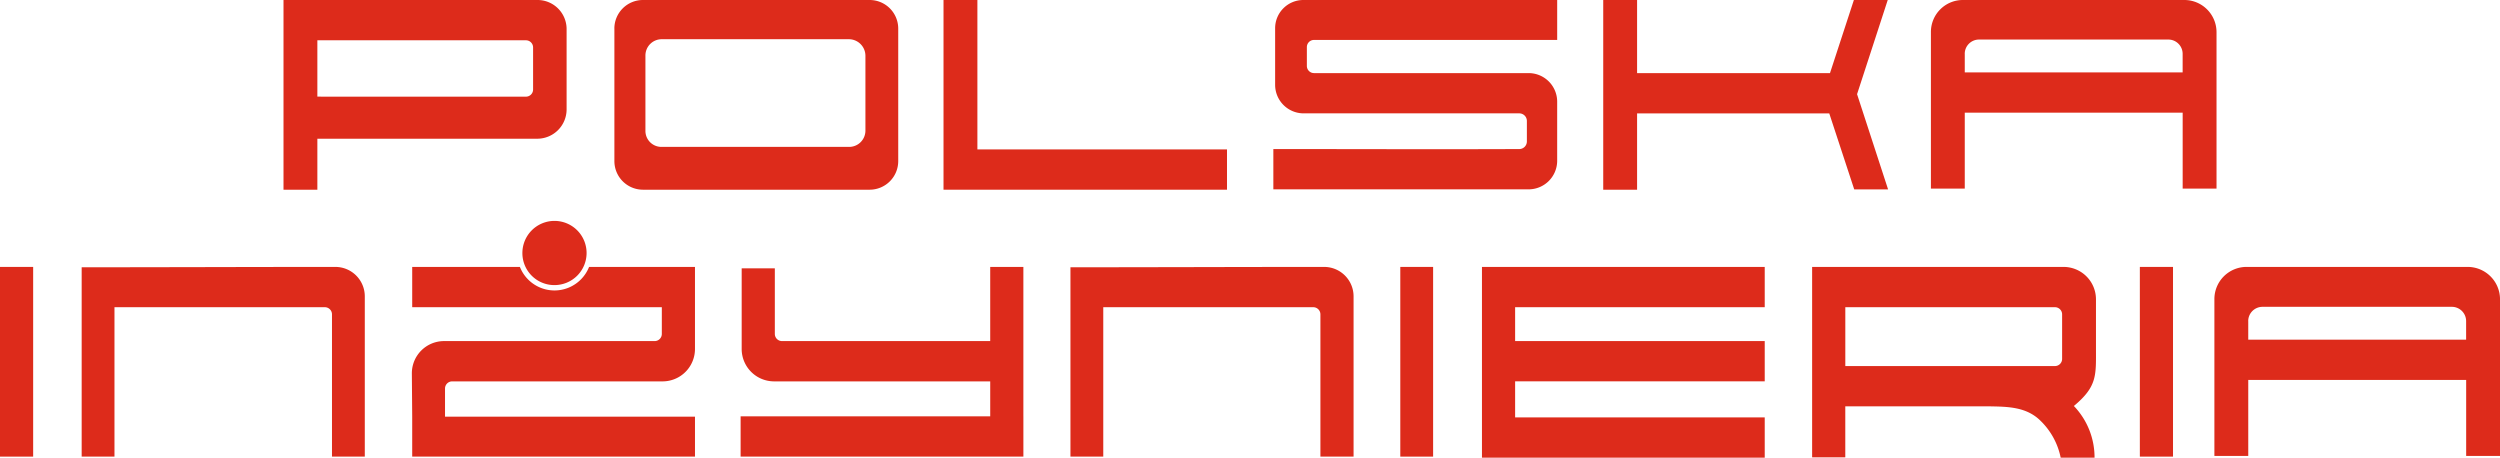
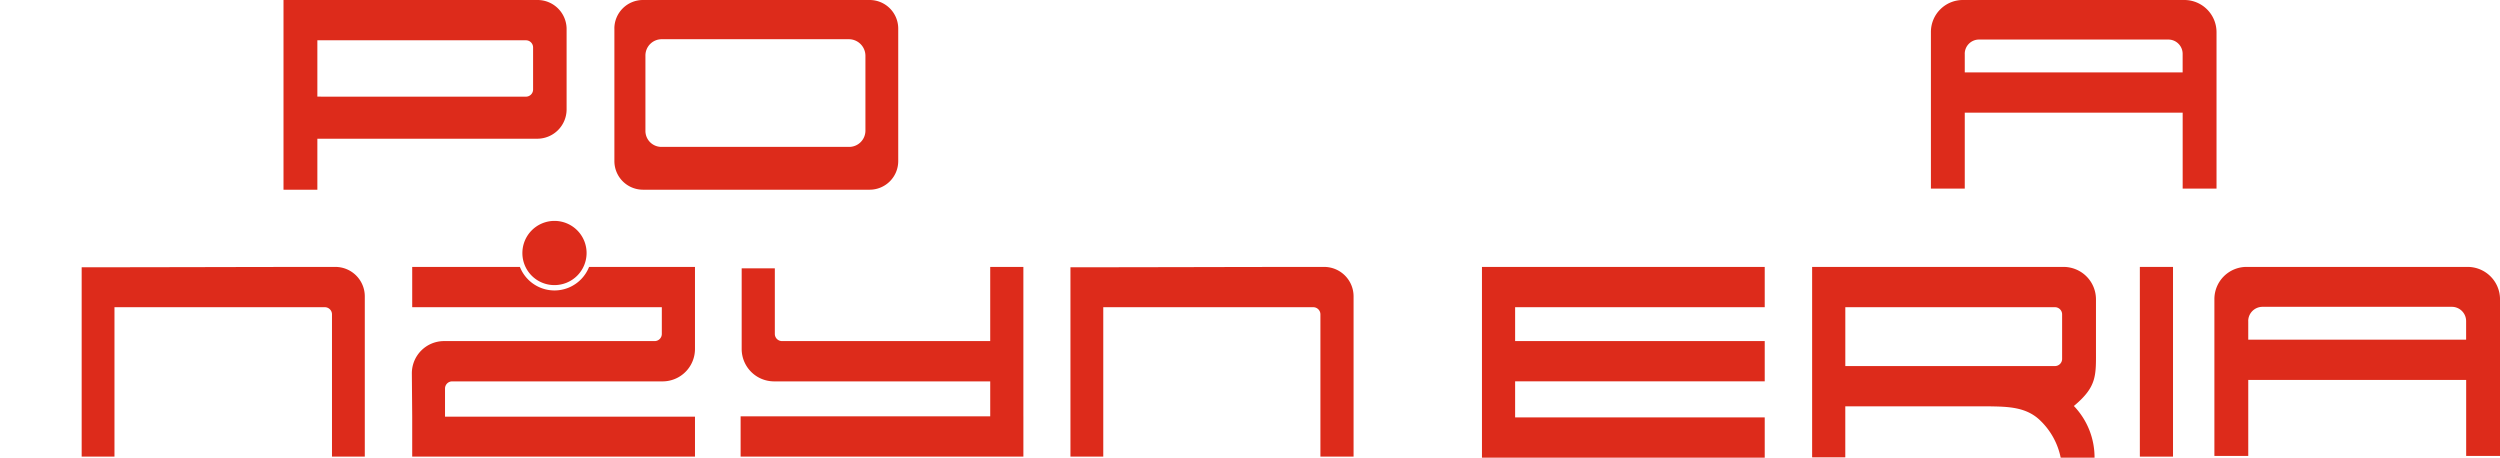
<svg xmlns="http://www.w3.org/2000/svg" width="332.284" height="60.833" viewBox="0 0 332.284 60.833">
  <g clip-path="url(#clip-path)">
-     <path d="M326.457,0V5.308H294.134a.951.951,0,0,0-.948.948V8.768a.951.951,0,0,0,.948.948h28.531a3.8,3.8,0,0,1,3.791,3.791v7.868a3.8,3.8,0,0,1-3.791,3.791H288.731V19.811c10.9,0,21.8.047,32.655,0a1.012,1.012,0,0,0,1.043-1V16.067a1.012,1.012,0,0,0-1.043-1H292.712a3.793,3.793,0,0,1-3.744-3.791V3.744A3.752,3.752,0,0,1,292.712,0Z" transform="translate(-119.486)" fill="#dd2b1b" fill-rule="evenodd" />
    <path d="M442.33,25.072h-4.5V4.266A4.248,4.248,0,0,1,442.094,0h29.432a4.278,4.278,0,0,1,4.266,4.266V25.072h-4.5v-10.1H442.33v10.1Zm0-17.915V9.621h28.958V7.157a1.9,1.9,0,0,0-1.9-1.9H444.226a1.9,1.9,0,0,0-1.9,1.9" transform="translate(-181.186)" fill="#dd2b1b" fill-rule="evenodd" />
-     <path d="M393.571,15.072l3.318,10.1h4.5l-4.123-12.654L401.343,0h-4.5l-3.175,9.716h-25.64V0h-4.5V25.214h4.5V15.072Z" transform="translate(-150.437)" fill="#dd2b1b" fill-rule="evenodd" />
    <path d="M68.783,12.844V5.356H96.508a.951.951,0,0,1,.948.948V11.9a.951.951,0,0,1-.948.948ZM68.783,0h-4.5V25.214h4.5V18.437H98.024a3.9,3.9,0,0,0,3.886-3.886V3.839A3.864,3.864,0,0,0,98.024,0H68.783Z" transform="translate(-26.601)" fill="#dd2b1b" fill-rule="evenodd" />
    <path d="M139.313,3.792V21.423a3.8,3.8,0,0,0,3.791,3.791h30.144a3.8,3.8,0,0,0,3.791-3.791V3.792A3.8,3.8,0,0,0,173.248,0H143.1a3.8,3.8,0,0,0-3.791,3.791m6.256,1.422H170.5a2.205,2.205,0,0,1,2.179,2.18v10a2.164,2.164,0,0,1-2.179,2.132h-24.93a2.123,2.123,0,0,1-2.132-2.132v-10a2.164,2.164,0,0,1,2.132-2.18" transform="translate(-57.652 0)" fill="#dd2b1b" fill-rule="evenodd" />
-     <path d="M213.941,0V25.214h37.679V19.859H218.444V0Z" transform="translate(-88.535)" fill="#dd2b1b" fill-rule="evenodd" />
-     <rect width="4.407" height="25.214" transform="translate(0 35.477)" fill="#dd2b1b" />
    <path d="M131.019,80.429v5.308H93.434V80.429l-.047-5.782a4.278,4.278,0,0,1,4.266-4.266h28.01a.951.951,0,0,0,.948-.948V65.879H93.434V60.523h14.313a4.943,4.943,0,0,0,9.195,0h14.076V71.471a4.309,4.309,0,0,1-4.266,4.266H98.743a.951.951,0,0,0-.948.948v3.744h33.224Z" transform="translate(-38.646 -25.046)" fill="#dd2b1b" fill-rule="evenodd" />
    <path d="M122.718,58.623a4.266,4.266,0,1,0-4.266-4.266,4.248,4.248,0,0,0,4.266,4.266" transform="translate(-49.019 -20.73)" fill="#dd2b1b" fill-rule="evenodd" />
-     <rect width="4.361" height="25.214" transform="translate(186.119 35.477)" fill="#dd2b1b" />
    <rect width="4.408" height="25.214" transform="translate(284.415 35.477)" fill="#dd2b1b" />
    <path d="M205.519,80.381v5.356H167.935V80.381h33.176V75.736H172.342a4.309,4.309,0,0,1-4.266-4.266V60.712h4.407v8.72a.951.951,0,0,0,.948.948H201.11V60.523h4.407V80.381Z" transform="translate(-69.497 -25.046)" fill="#dd2b1b" fill-rule="evenodd" />
    <path d="M373.616,80.523v5.356H336.032V60.523h37.584v5.355H340.44v4.5h33.176v5.355H340.44v4.787Z" transform="translate(-139.06 -25.046)" fill="#dd2b1b" fill-rule="evenodd" />
    <path d="M441.662,65.878H415.311V73.7h27.868a.951.951,0,0,0,.948-.948V66.826a.951.951,0,0,0-.948-.948h-1.516m-.284,15.214a9.444,9.444,0,0,1,2.559,4.787h4.5a9.874,9.874,0,0,0-2.749-6.872c3.128-2.607,2.938-4.076,2.938-7.678v-6.54a4.309,4.309,0,0,0-4.266-4.266H410.9V85.831h4.408V79.054h19.147c2.465.047,5.024.047,6.92,2.038" transform="translate(-170.044 -25.046)" fill="#dd2b1b" fill-rule="evenodd" />
    <path d="M22.877,85.737V65.878H50.839a.951.951,0,0,1,.948.948v18.91h4.361V64.457a3.914,3.914,0,0,0-3.886-3.934c-11.28,0-22.512.047-33.745.047V85.737h4.361Z" transform="translate(-7.662 -25.046)" fill="#dd2b1b" fill-rule="evenodd" />
    <path d="M247.086,85.737V65.878H275a.951.951,0,0,1,.948.948v18.91h4.407V64.457a3.914,3.914,0,0,0-3.886-3.934c-11.28,0-22.512.047-33.745.047V85.737h4.361Z" transform="translate(-100.447 -25.046)" fill="#dd2b1b" fill-rule="evenodd" />
    <path d="M506.61,85.642h-4.5V64.788a4.278,4.278,0,0,1,4.266-4.266h29.432a4.309,4.309,0,0,1,4.266,4.266V85.642h-4.5v-10.1H506.611v10.1Zm0-17.915v2.464h28.958V67.727a1.9,1.9,0,0,0-1.9-1.9H508.506a1.9,1.9,0,0,0-1.9,1.9" transform="translate(-207.787 -25.046)" fill="#dd2b1b" fill-rule="evenodd" />
  </g>
</svg>